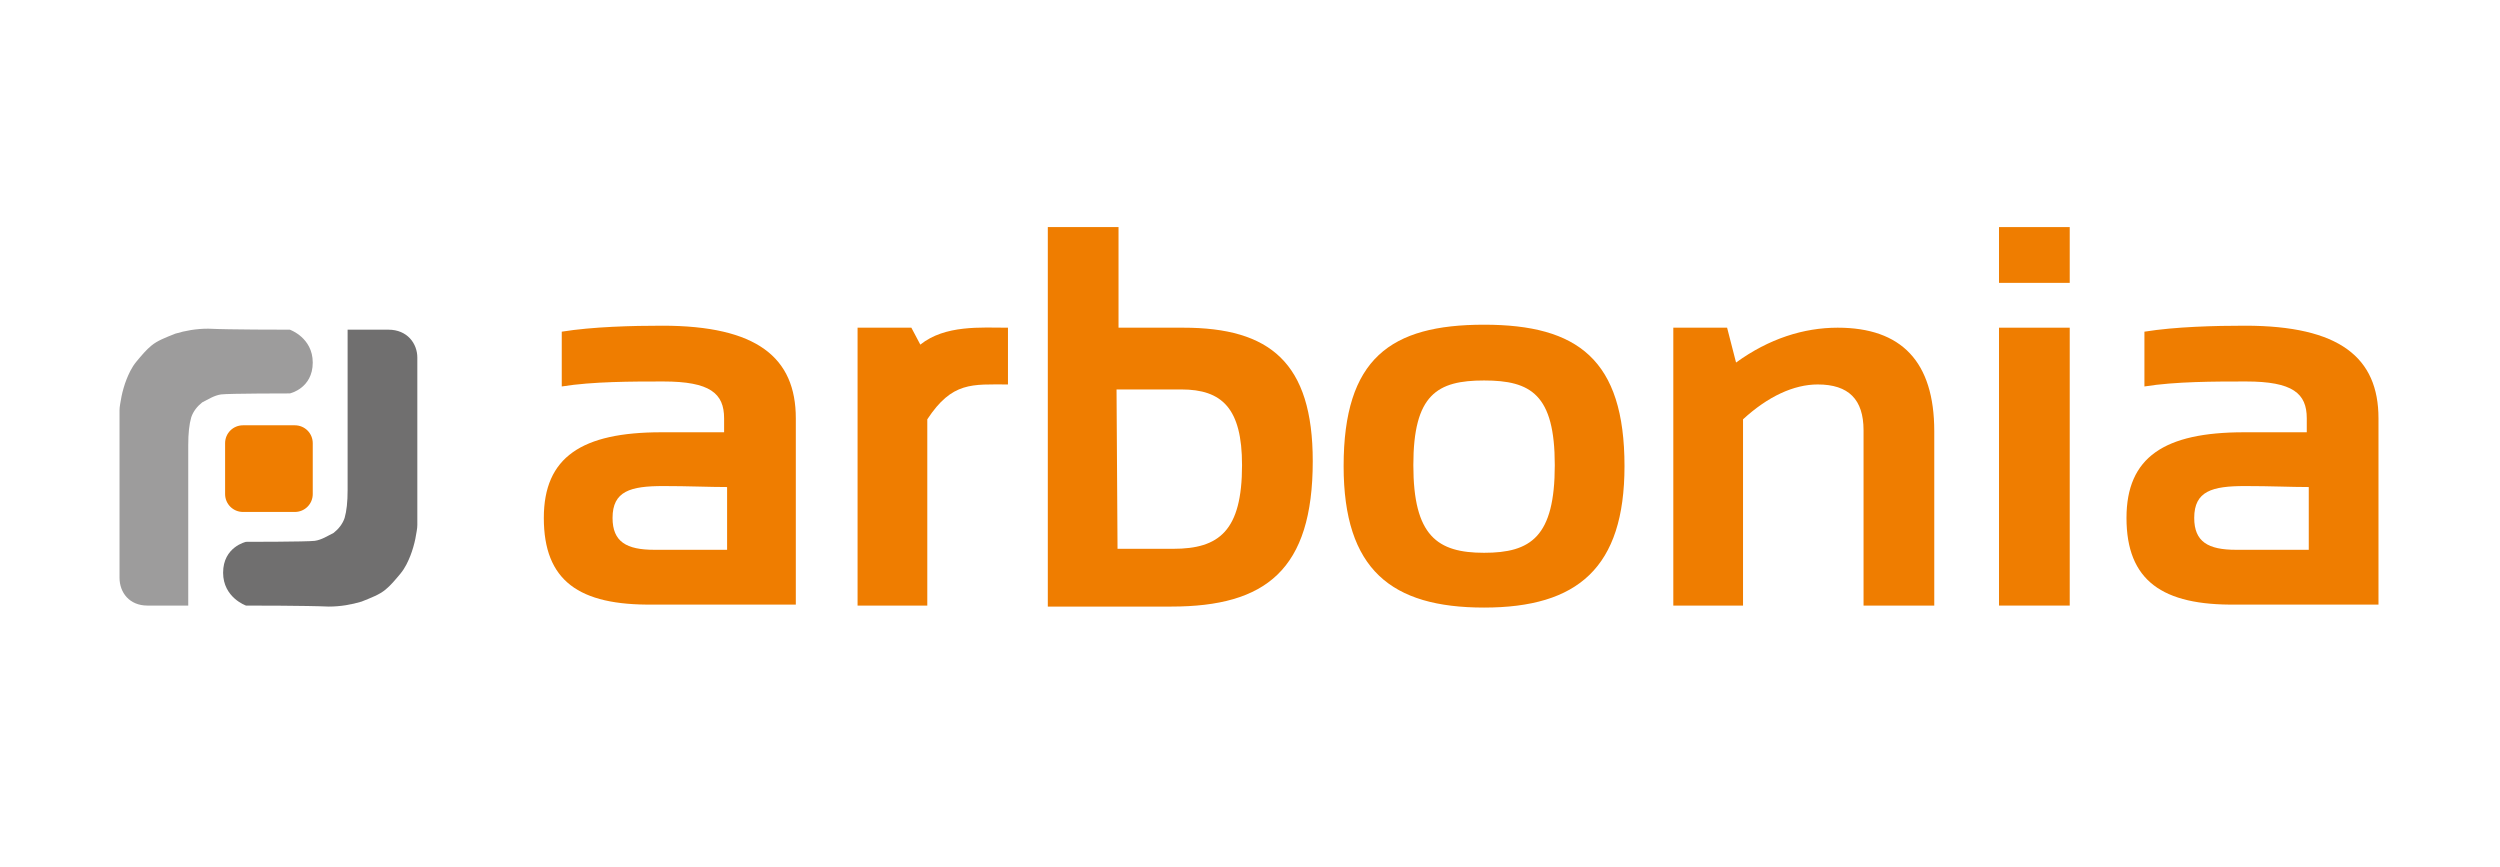
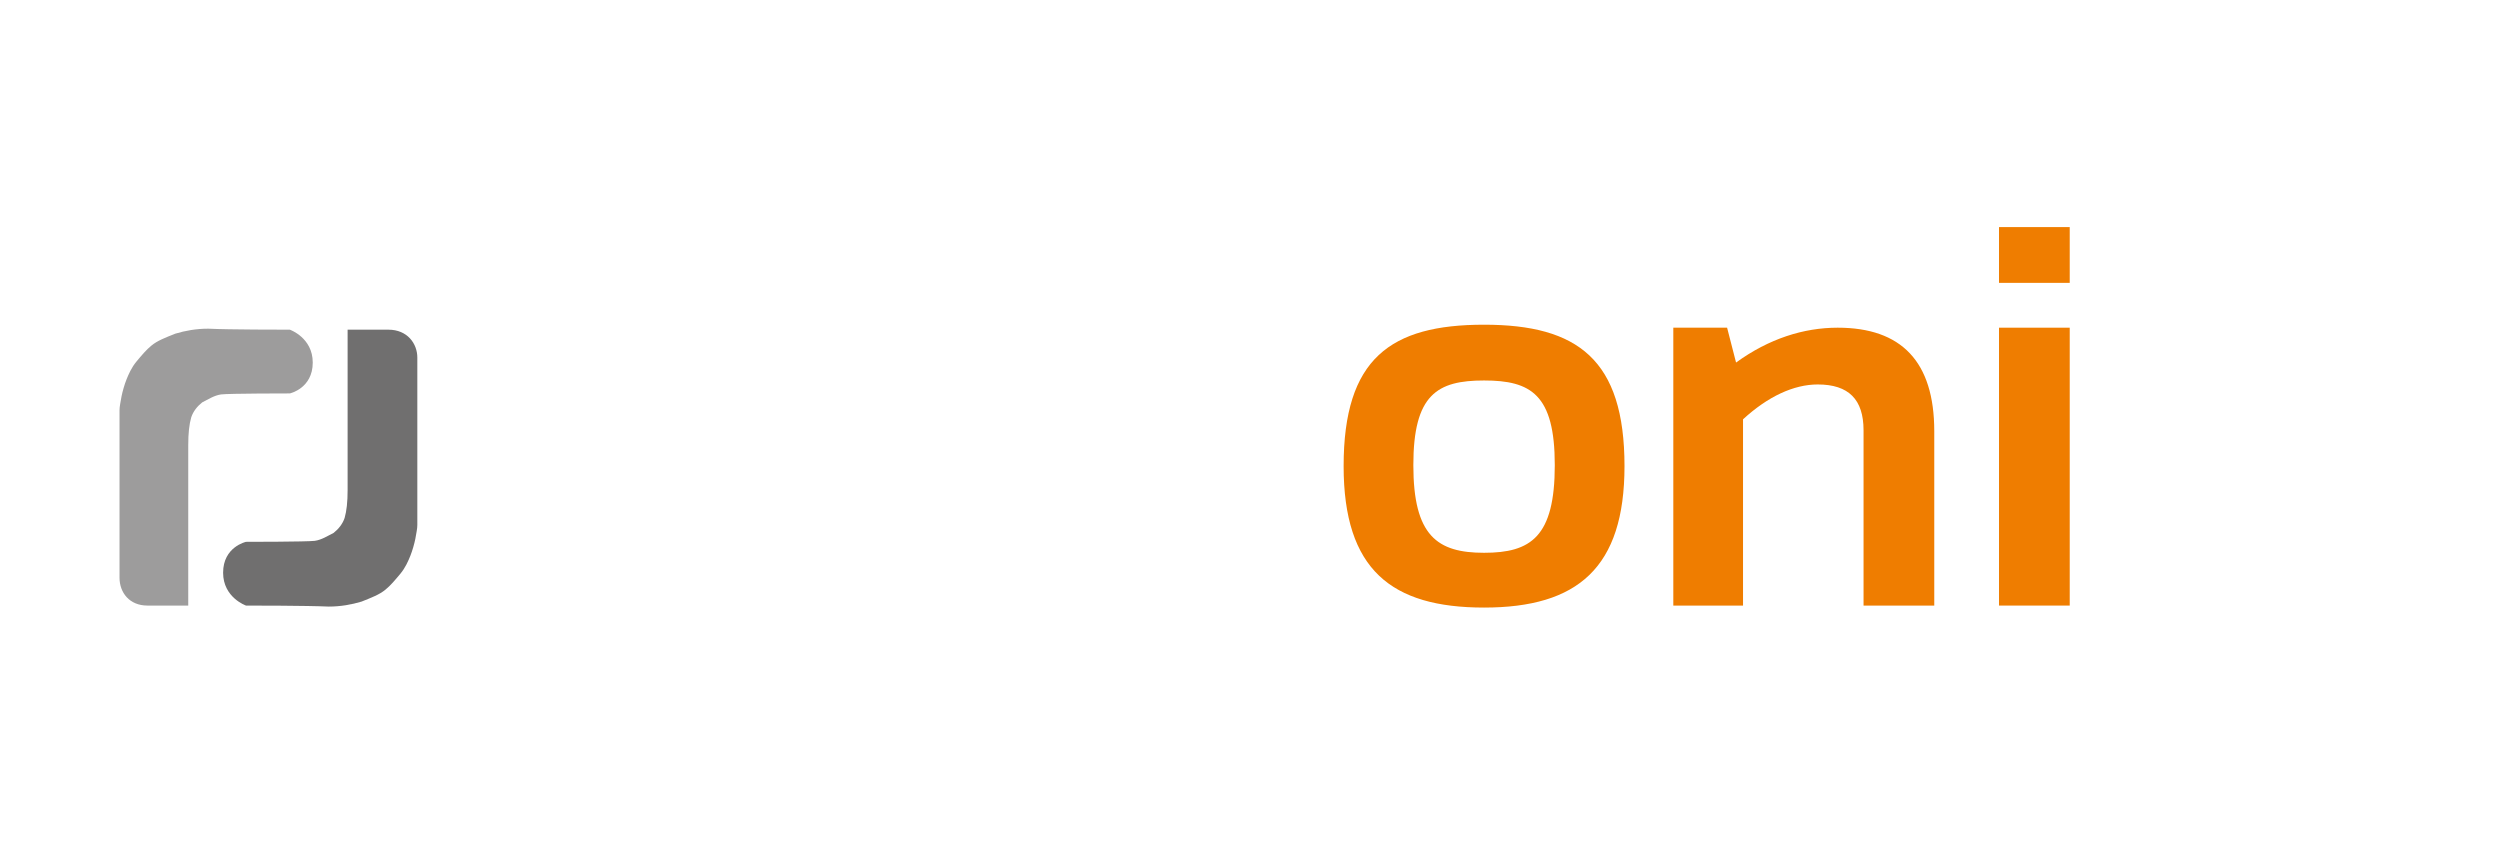
<svg xmlns="http://www.w3.org/2000/svg" version="1.1" id="Ebene_6" x="0px" y="0px" viewBox="0 0 251 87" style="enable-background:new 0 0 251 87;" xml:space="preserve">
  <style type="text/css">
	.st0{fill:#FFFFFF;}
	.st1{fill:#EF7D00;}
	.st2{fill:#706F6F;}
	.st3{fill:#9D9C9C;}
</style>
  <rect class="st0" width="251" height="87" />
  <g>
-     <path class="st1" d="M213.5,52c0-6.1,3.8-8.6,11.8-8.6c2.4,0,4.2,0,6.3,0v-1.4c0-2.5-1.4-3.7-6.1-3.7c-3.1,0-7.1,0-10.2,0.5v-5.5   c3.1-0.5,7.1-0.6,10.1-0.6c9.5,0,13.4,3.2,13.4,9.3v18.7h-3.5c0,0-8,0-10.8,0C217.1,60.8,213.5,58.3,213.5,52z M225.4,48.8   c-3.3,0-5.1,0.5-5.1,3.2c0,2.4,1.4,3.2,4.2,3.2c2.9,0,4.4,0,7.3,0v-6.3C230,48.9,228,48.8,225.4,48.8z" />
-     <path class="st1" d="M54.6,52c0-6.1,3.8-8.6,11.8-8.6c2.4,0,4.2,0,6.3,0v-1.4c0-2.5-1.4-3.7-6.1-3.7c-3.1,0-7.1,0-10.2,0.5v-5.5   c3.1-0.5,7.1-0.6,10.1-0.6c9.5,0,13.4,3.2,13.4,9.3v18.7h-3.5c0,0-8,0-10.8,0C58.1,60.8,54.6,58.3,54.6,52z M66.6,48.8   c-3.3,0-5.1,0.5-5.1,3.2c0,2.4,1.4,3.2,4.2,3.2c2.9,0,4.4,0,7.3,0v-6.3C71.2,48.9,69.1,48.8,66.6,48.8z" />
-     <path class="st1" d="M86.1,60.8V32.9h5.4l0.9,1.7c2.5-2,6.1-1.7,8.8-1.7v5.7c-3.6,0-5.6-0.3-8.1,3.5v18.7   C93,60.8,86.1,60.8,86.1,60.8z" />
-     <path class="st1" d="M105.2,22.8h7.1v10.1c2.4,0,4.2,0,6.5,0c8.7,0,13,3.5,13,13.4c0,10.9-4.7,14.6-14.2,14.6c-3.8,0-7.9,0-12.4,0   V22.8z M112.2,55.1c2.4,0,3.5,0,5.6,0c4.6,0,6.9-1.8,6.9-8.4c0-5.7-2-7.6-6.1-7.6c-2.4,0-4.2,0-6.5,0L112.2,55.1L112.2,55.1z" />
    <path class="st1" d="M134.9,46.8c0-10.8,4.7-14.2,14.1-14.2s14.1,3.5,14.1,14.2C163.1,57,158.4,61,149,61   C139.7,61,134.9,57.2,134.9,46.8z M149,55.5c4.7,0,7.1-1.6,7.1-8.8c0-7.1-2.4-8.5-7.1-8.5s-7.1,1.4-7.1,8.5   C141.9,53.8,144.3,55.5,149,55.5z" />
    <path class="st1" d="M168,60.8V32.9h5.4l0.9,3.5c3.3-2.4,6.8-3.5,10.2-3.5c6.4,0,9.7,3.4,9.7,10.4v17.5h-7.1V43.2   c0-3.1-1.5-4.6-4.6-4.6c-2.4,0-5,1.2-7.5,3.5v18.7H168z" />
    <path class="st1" d="M207.8,22.8v5.6h-7.1v-5.6H207.8z M207.8,32.9v27.9h-7.1V32.9H207.8z" />
  </g>
  <path class="st2" d="M24.7,60.8c0,0-2.3-0.8-2.3-3.3c0-2.6,2.3-3.1,2.3-3.1s6.1,0,6.9-0.1c0.7-0.1,1.3-0.5,1.9-0.8  c0.5-0.4,0.9-0.9,1.1-1.5c0.2-0.7,0.3-1.6,0.3-2.8V33.1c0,0,3.3,0,4.1,0c1.9,0,2.9,1.4,2.9,2.8s0,2.4,0,3.6v12.5c0,0.2,0,0.5,0,0.7  c0,0.4-0.1,0.8-0.2,1.4c-0.1,0.5-0.3,1.2-0.5,1.7c-0.2,0.5-0.5,1.2-1,1.8c-0.5,0.6-1,1.2-1.5,1.6c-0.6,0.5-1.4,0.8-2.4,1.2  c-1,0.3-2.1,0.5-3.3,0.5C30.8,60.8,25.4,60.8,24.7,60.8z" />
  <path class="st3" d="M29.1,33.1c0,0,2.3,0.8,2.3,3.3c0,2.6-2.3,3.1-2.3,3.1s-6.1,0-6.9,0.1c-0.7,0.1-1.3,0.5-1.9,0.8  c-0.5,0.4-0.9,0.9-1.1,1.5c-0.2,0.7-0.3,1.6-0.3,2.8v16.1c0,0-3.3,0-4.1,0C13,60.8,12,59.5,12,58c0-1.4,0-2.4,0-3.6V41.9  c0-0.2,0-0.5,0-0.7c0-0.4,0.1-0.8,0.2-1.4c0.1-0.5,0.3-1.2,0.5-1.7c0.2-0.5,0.5-1.2,1-1.8c0.5-0.6,1-1.2,1.5-1.6  c0.6-0.5,1.4-0.8,2.4-1.2c1-0.3,2.1-0.5,3.3-0.5C23,33.1,28.5,33.1,29.1,33.1z" />
-   <path class="st1" d="M29.6,51.4h-5.2c-1,0-1.8-0.8-1.8-1.8v-5.1c0-1,0.8-1.8,1.8-1.8h5.2c1,0,1.8,0.8,1.8,1.8v5.1  C31.4,50.6,30.6,51.4,29.6,51.4z" />
</svg>